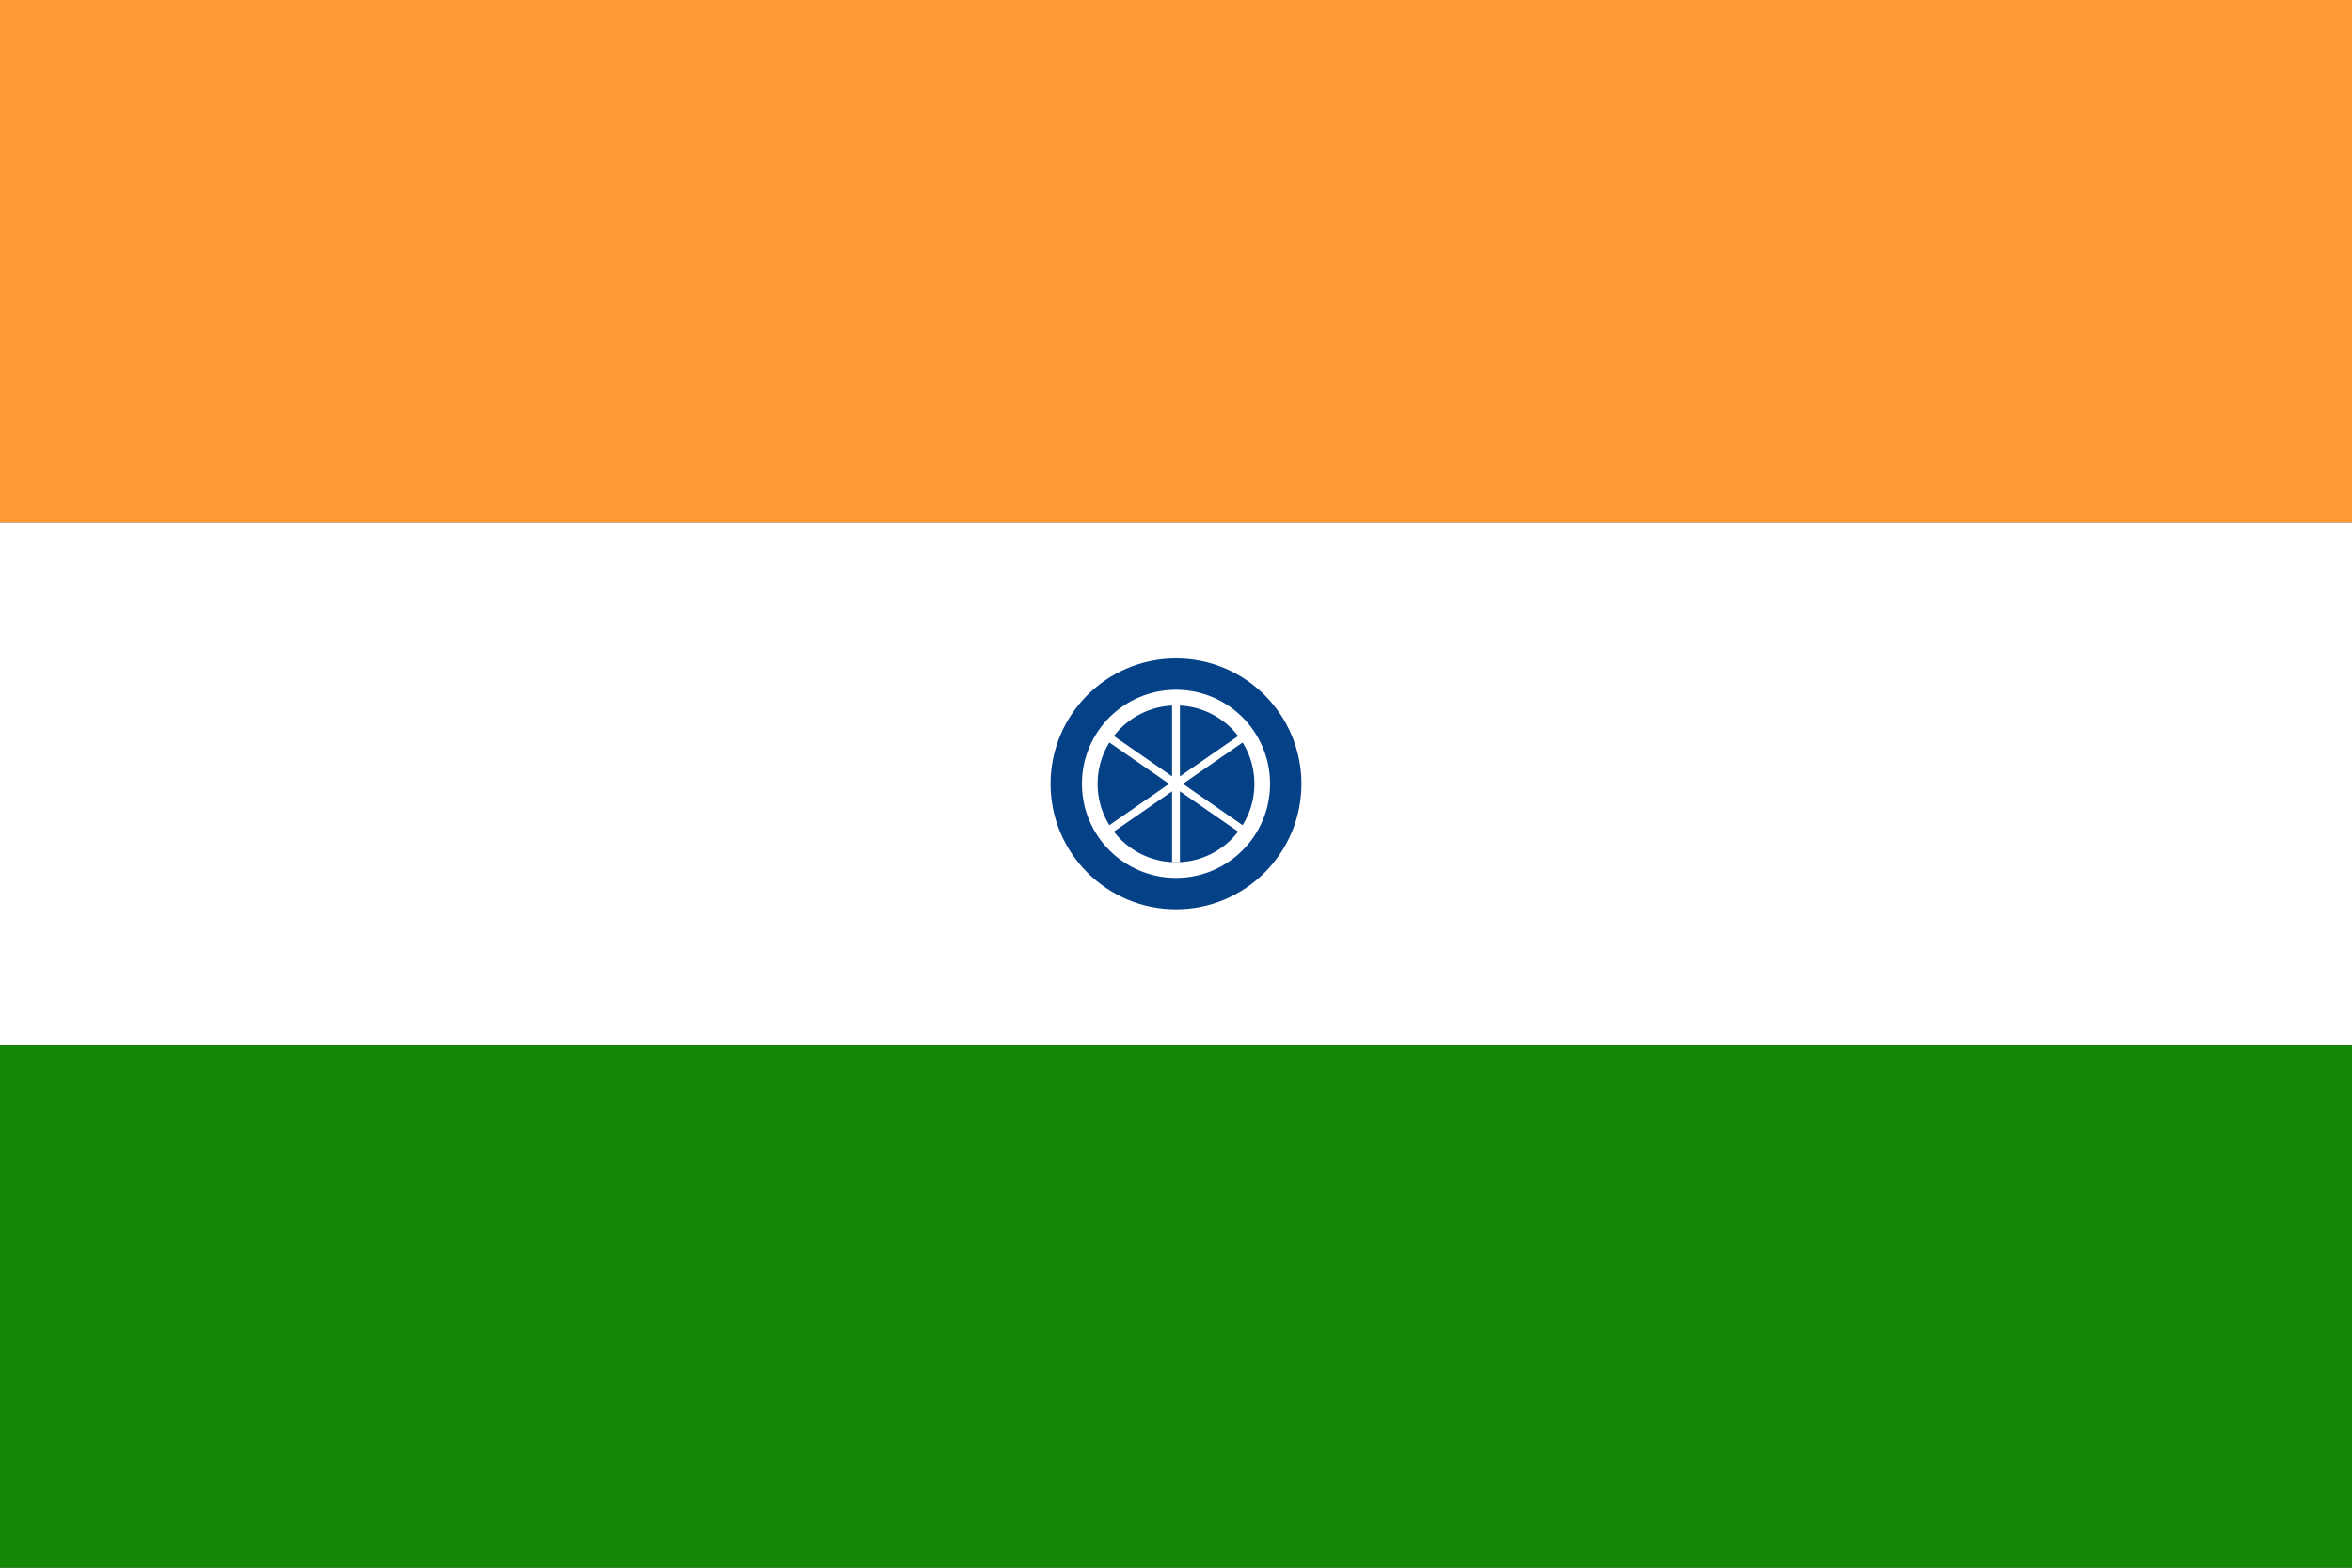
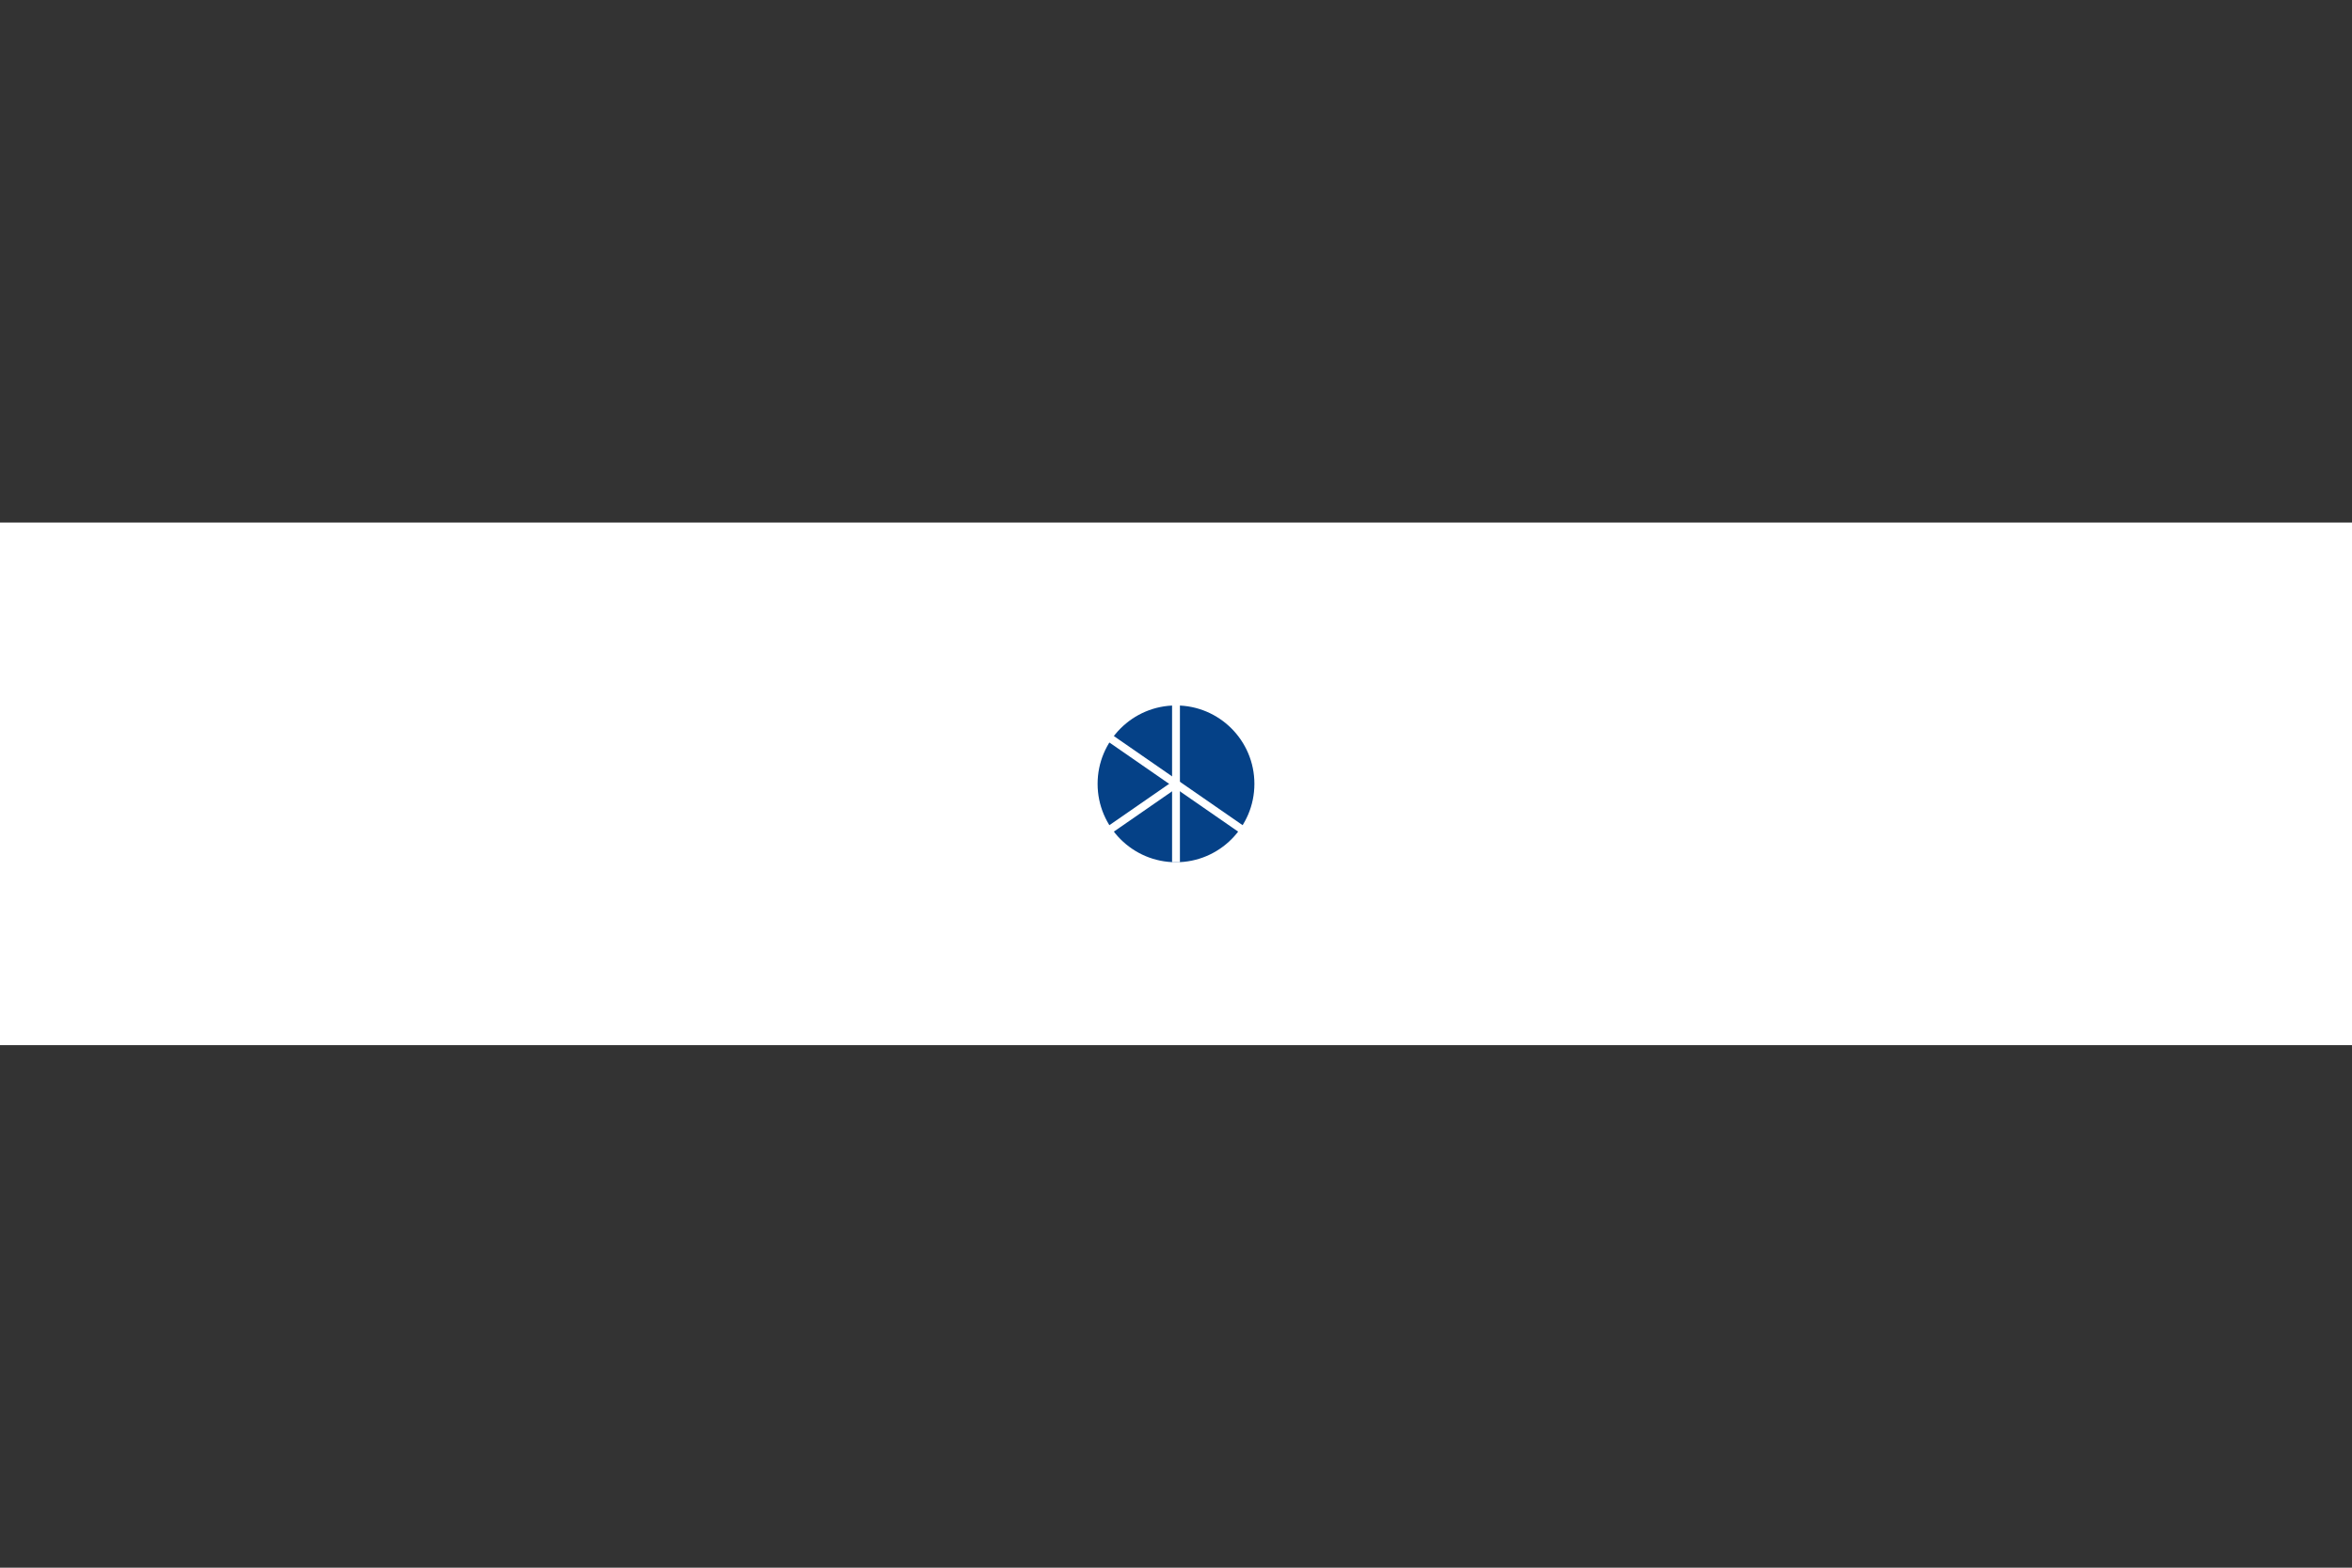
<svg xmlns="http://www.w3.org/2000/svg" viewBox="0 0 900 600">
  <rect x="0" y="0" width="900" height="600" fill="#333333" stroke="none" />
-   <rect width="900" height="200" fill="#FF9933" />
  <rect y="200" width="900" height="200" fill="#FFFFFF" />
-   <rect y="400" width="900" height="200" fill="#138808" />
  <g transform="translate(450,300)" fill="#054187">
-     <circle r="48" fill="#054187" />
    <circle r="36" fill="#FFFFFF" />
    <circle r="30" fill="#054187" />
    <g stroke="#FFFFFF" stroke-width="3">
      <line x1="0" y1="0" x2="0" y2="-30" />
-       <line x1="0" y1="0" x2="26" y2="-18" />
      <line x1="0" y1="0" x2="26" y2="18" />
      <line x1="0" y1="0" x2="0" y2="30" />
      <line x1="0" y1="0" x2="-26" y2="18" />
      <line x1="0" y1="0" x2="-26" y2="-18" />
    </g>
  </g>
</svg>